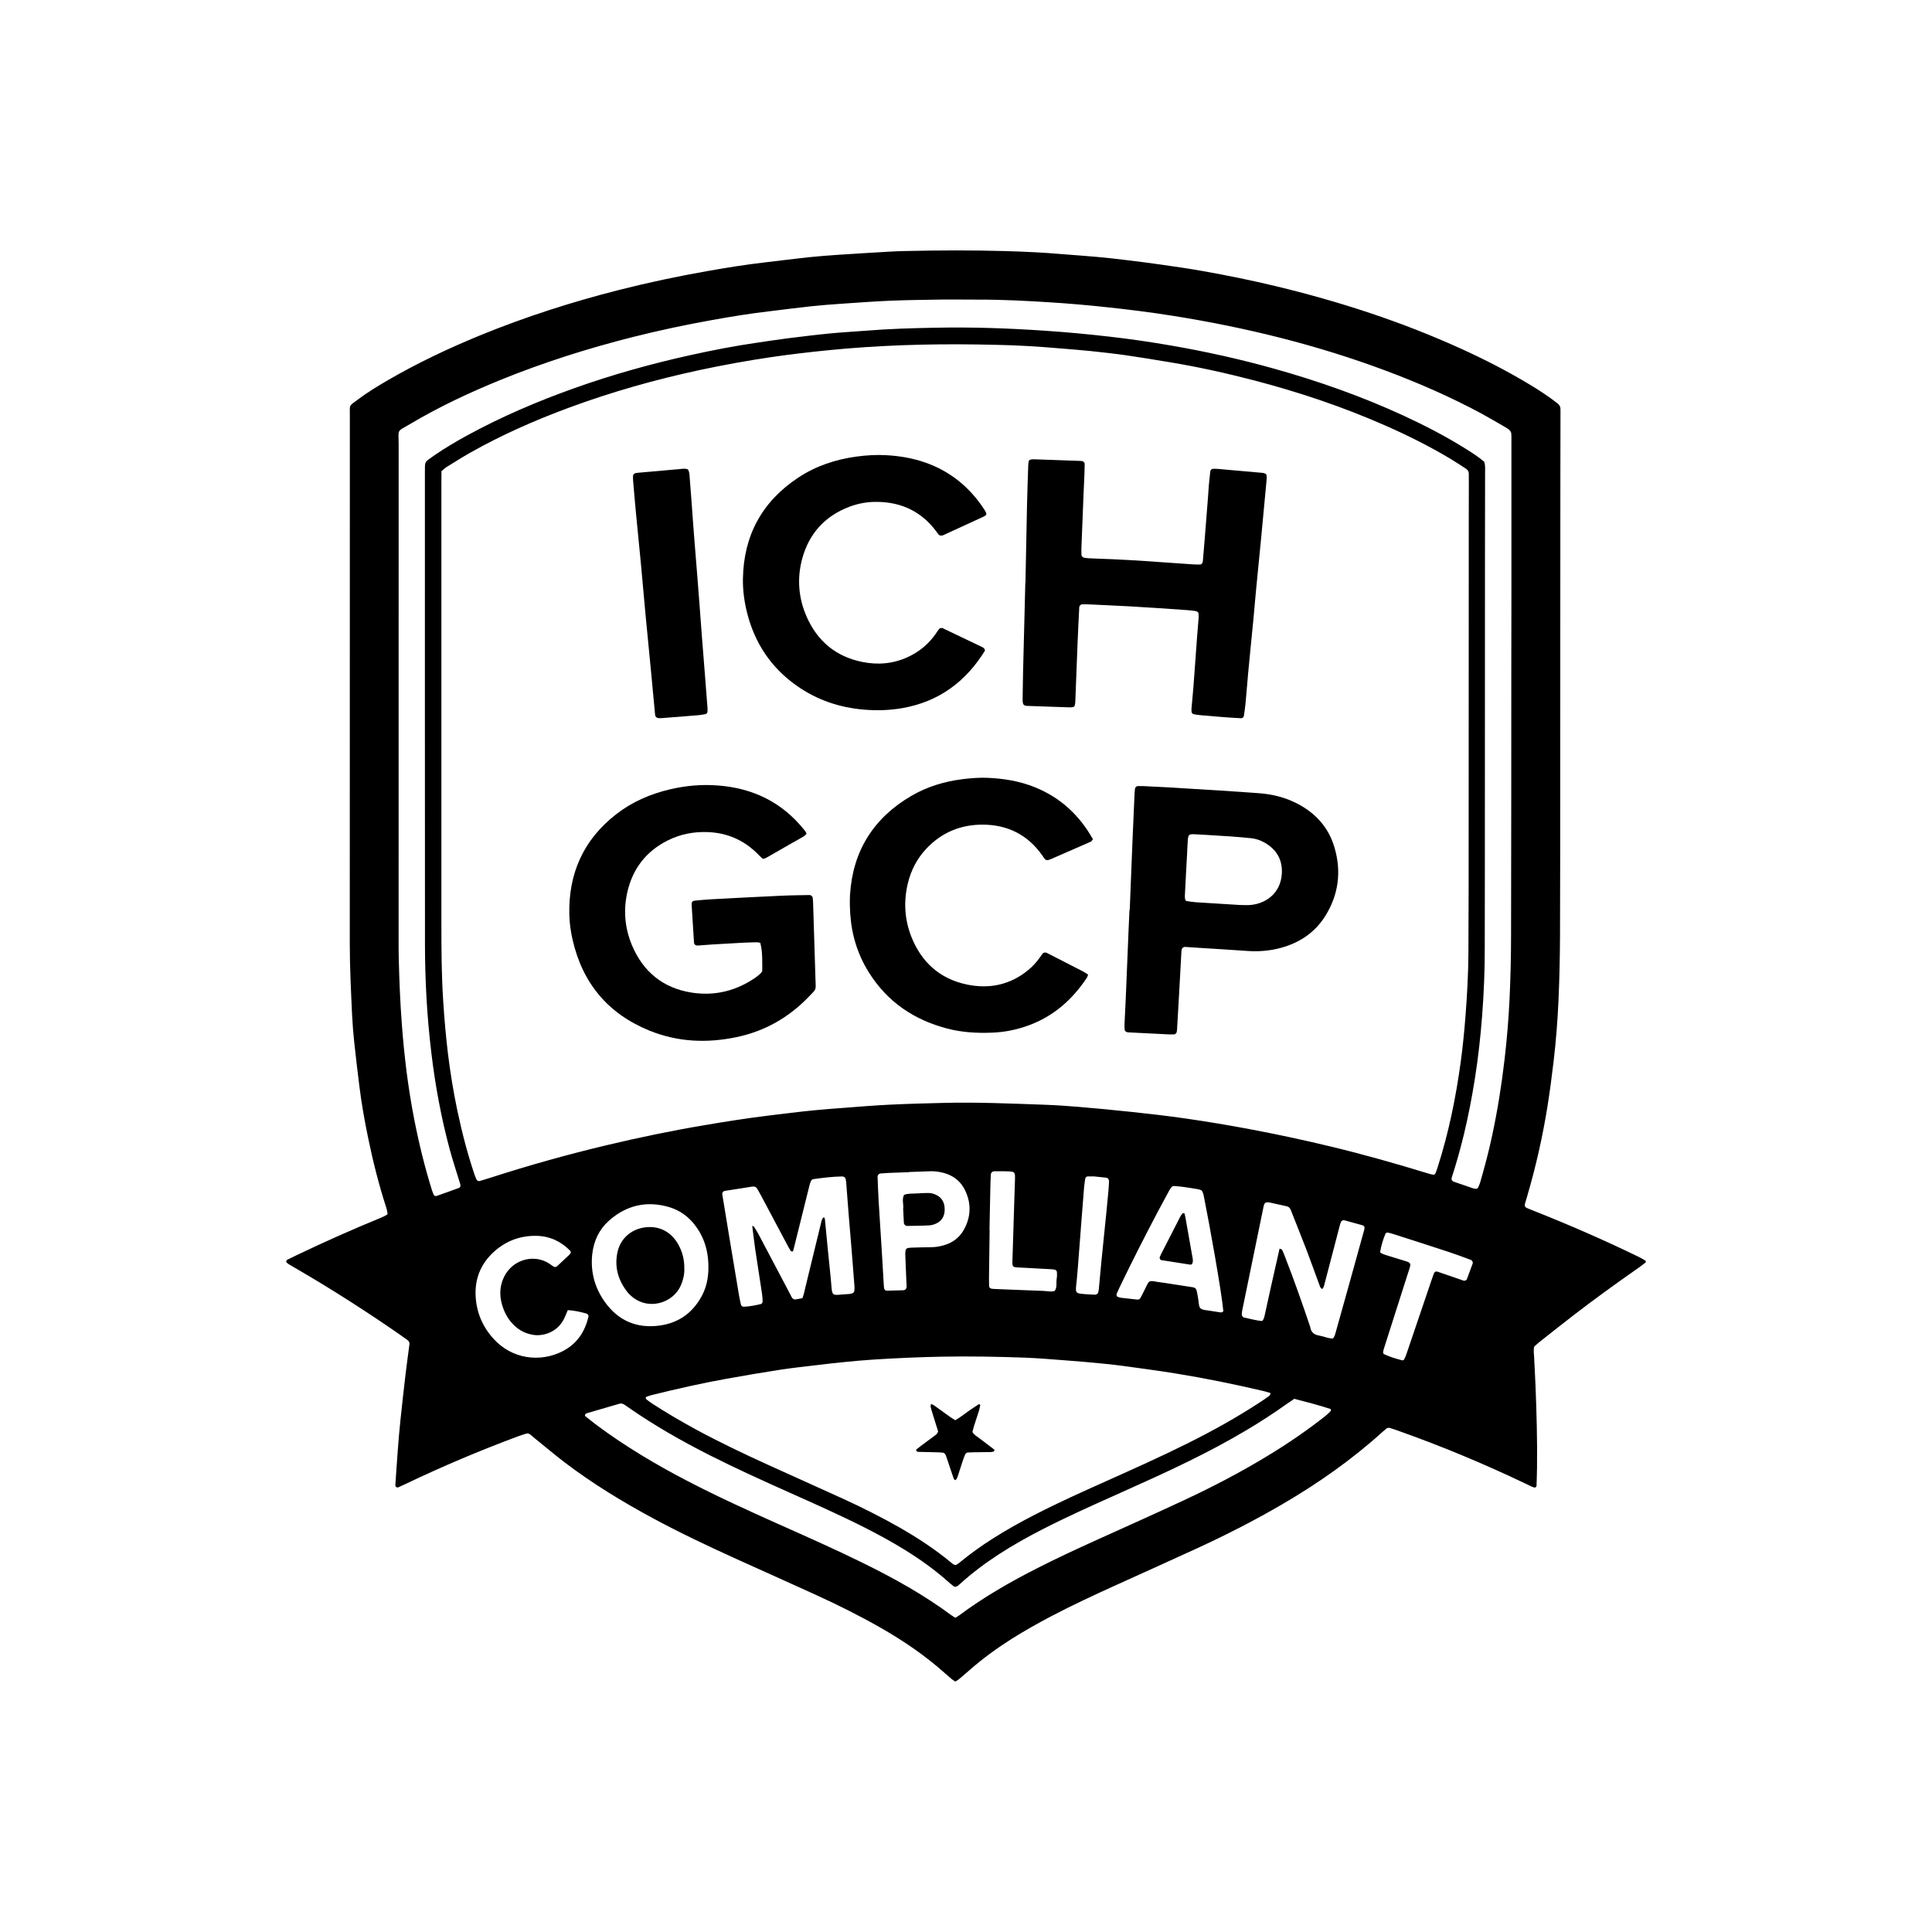
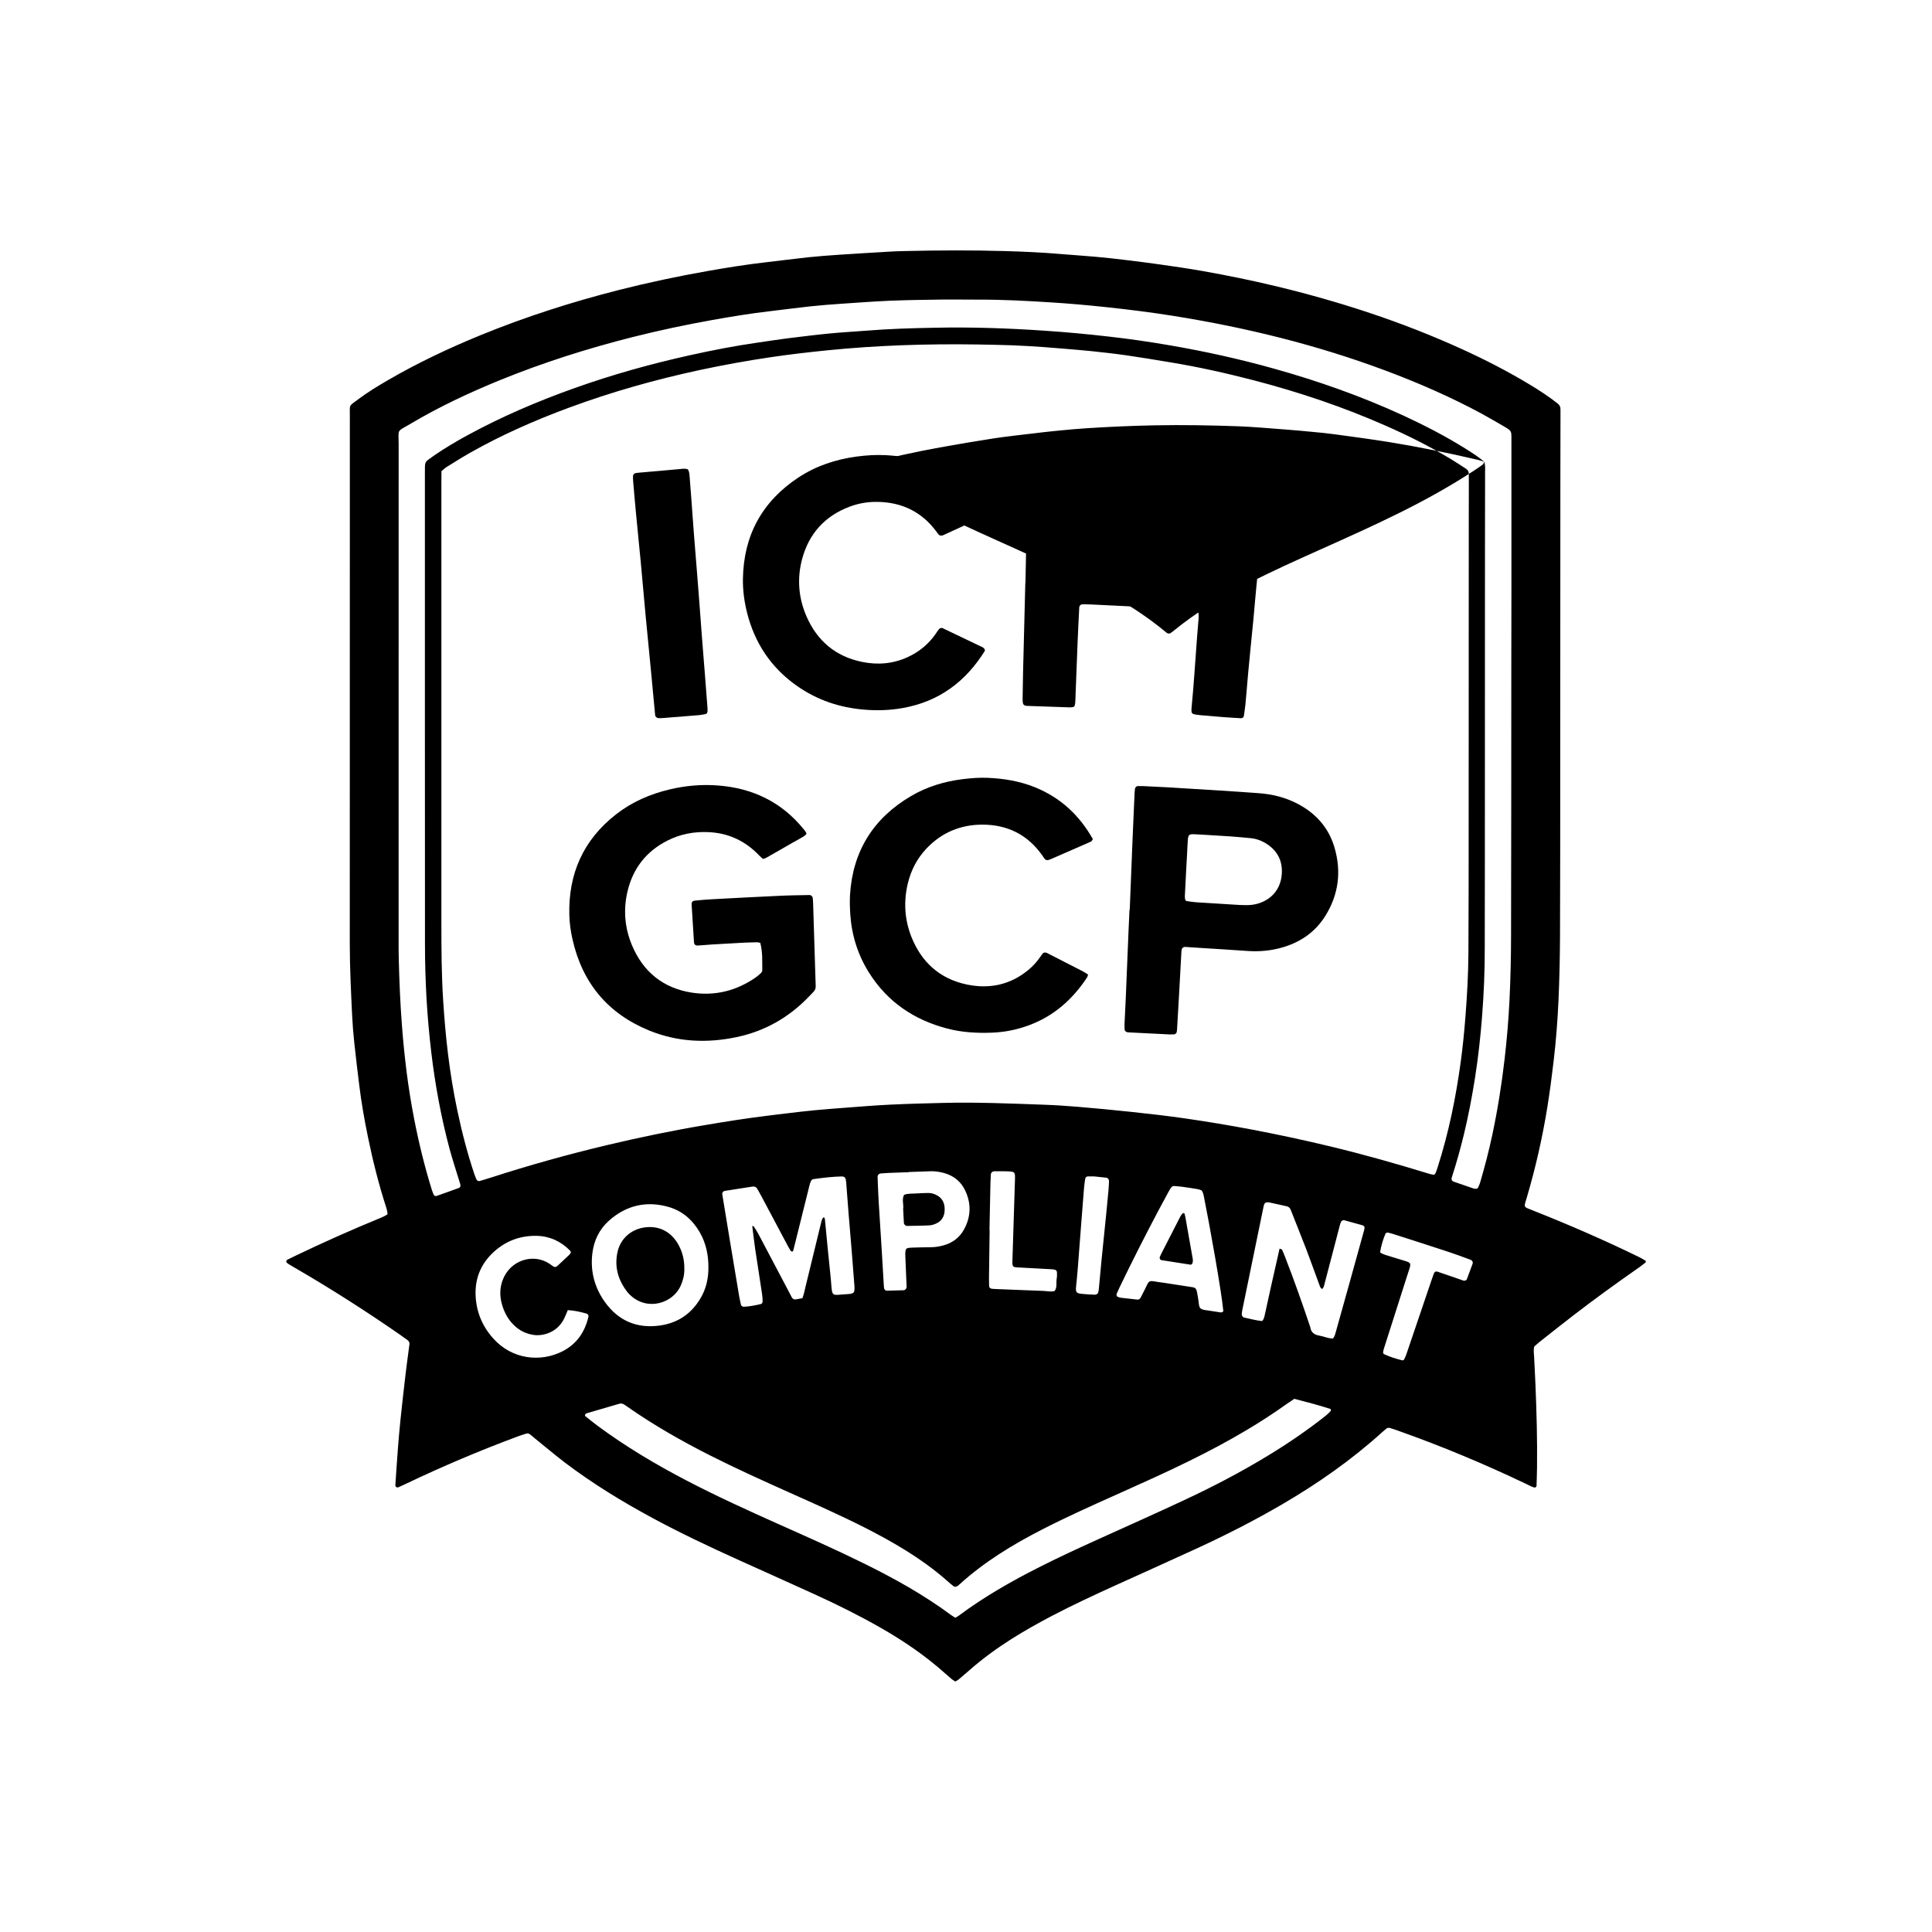
<svg xmlns="http://www.w3.org/2000/svg" id="Layer_1" viewBox="0 0 1080 1080">
  <defs>
    <style>.cls-1{stroke-width:0px;}</style>
  </defs>
-   <path class="cls-1" d="M857.67,752.69c-.56,2.04-.18,3.85-.1,5.66.24,5.3.56,10.58.77,15.88.63,15.34,1.05,30.7.87,46.04-.04,3.47-.18,6.95-.28,10.42-.02.44-.77.99-1.17.85-.52-.16-1.05-.3-1.55-.52-1.15-.52-2.28-1.09-3.45-1.67-23.2-11.07-46.89-20.96-71.14-29.55-1.55-.54-3.08-1.09-4.66-1.55-.71-.22-1.45-.08-2.04.4-.71.6-1.41,1.17-2.08,1.79-17.26,15.62-36.2,28.89-56.26,40.58-15.14,8.83-30.72,16.79-46.61,24.13-15.22,7.02-30.52,13.87-45.8,20.8-12.28,5.56-24.51,11.25-36.45,17.5-7.6,3.99-15.06,8.2-22.3,12.76-8.33,5.3-16.29,11.07-23.69,17.62-1.92,1.69-3.87,3.35-5.81,4.98-.56.46-1.21.77-1.89,1.19-.67-.46-1.31-.81-1.87-1.25-1.27-1.05-2.5-2.12-3.73-3.21-11.05-9.92-23.24-18.24-36.1-25.58-11.89-6.79-24.11-12.88-36.55-18.55-14.59-6.67-29.25-13.18-43.85-19.8-15.93-7.22-31.75-14.7-47.15-23.02-17.05-9.19-33.52-19.27-48.95-30.96-5.66-4.31-11.09-8.93-16.63-13.39-.99-.81-1.94-1.67-2.94-2.44-.62-.5-1.37-.62-2.06-.4-1.59.48-3.14.99-4.68,1.55-21.19,7.88-41.99,16.67-62.39,26.41-1.49.69-2.98,1.41-4.46,2.06-.67.3-1.61-.24-1.63-.89,0-.18-.04-.38-.02-.54.44-6.39.83-12.76,1.33-19.13.44-5.66.89-11.31,1.49-16.95.91-8.71,1.89-17.42,2.92-26.11.63-5.46,1.43-10.87,2.12-16.31.14-.99-.3-1.79-1.07-2.36-1.47-1.07-2.96-2.12-4.44-3.18-18.75-13-37.94-25.26-57.65-36.73-1.43-.83-2.86-1.63-4.25-2.5-.58-.38-1.43-.91-1.45-1.43-.06-1.03,1.07-1.31,1.87-1.71,1.31-.65,2.62-1.29,3.93-1.92,15.46-7.4,31.1-14.37,46.95-20.86,1.17-.48,2.3-1.05,3.41-1.67.26-.14.5-.64.46-.93-.16-1.07-.4-2.12-.73-3.17-4.17-12.86-7.46-25.98-10.18-39.21-1.98-9.64-3.71-19.35-4.9-29.15-.97-7.98-1.96-15.95-2.8-23.93-.56-5.28-.97-10.58-1.23-15.86-.6-13.14-1.27-26.27-1.27-39.47.04-98.31.02-196.63.04-294.94,0-6.65-.77-5.18,4.8-9.35,5.1-3.81,10.56-7.14,16.07-10.36,16.73-9.74,34.17-18,52.07-25.34,25.16-10.3,51-18.57,77.33-25.28,16.43-4.17,33-7.68,49.67-10.62,10.76-1.9,21.57-3.63,32.42-4.88,7.96-.91,15.91-1.96,23.87-2.82,5.81-.6,11.63-1.03,17.44-1.43,9.27-.63,18.55-1.15,27.84-1.71,2.9-.18,5.81-.28,8.73-.34,18.77-.44,37.54-.52,56.32.02,10.56.3,21.11.79,31.65,1.71,6.35.54,12.72.91,19.09,1.51,5.26.46,10.5,1.05,15.76,1.69,6.51.79,13.02,1.59,19.51,2.52,8.12,1.15,16.23,2.32,24.29,3.75,13.63,2.42,27.21,5.18,40.66,8.41,35.7,8.59,70.47,19.88,103.9,35.1,13.12,5.97,25.92,12.54,38.26,20,5.32,3.19,10.5,6.61,15.4,10.44,1.09.85,1.69,1.83,1.67,3.25-.04,2,0,4.01,0,6.01-.02,10.78-.06,21.57-.06,32.35-.02,53.74-.04,107.45-.08,161.17-.02,31.63.02,63.24-.12,94.87-.06,12.05-.32,24.09-.85,36.16-.52,11.31-1.39,22.62-2.72,33.87-.99,8.53-2.12,17.01-3.47,25.5-2.76,17.14-6.59,34.05-11.51,50.7-1.73,5.85-2.14,5.1,3.53,7.34,19.98,7.92,39.71,16.49,59.06,25.92,1.29.61,2.54,1.37,3.77,2.12.16.12.22.81.08.93-1.27,1.03-2.56,2.02-3.89,2.96-12.42,8.67-24.69,17.54-36.69,26.79-6.21,4.78-12.34,9.66-18.51,14.53-1.13.89-2.18,1.89-3.16,2.72M420.41,685.34c.32.08.83.04.97.26.91,1.37,1.79,2.76,2.56,4.19,5.48,10.32,10.91,20.64,16.35,30.98.77,1.45,1.51,2.92,2.28,4.37.46.87,1.21,1.39,2.2,1.25,1.25-.18,2.48-.48,3.79-.71.83-2.14,1.23-4.27,1.73-6.39,2.98-12.22,5.95-24.45,8.93-36.67.1-.36.24-.69.36-1.05.2-.6.93-1.29,1.09-1.03.16.28.4.58.44.85.54,5.64,1.05,11.27,1.63,16.91.54,5.62,1.19,11.23,1.71,16.87.93,10.64-.18,8.69,9.78,8.22.56-.02,1.09-.12,1.63-.24.34-.08.69-.2.99-.42.28-.18.62-.48.65-.77.14-.89.24-1.81.16-2.7-.5-6.73-1.01-13.45-1.57-20.18-.54-6.75-1.15-13.47-1.69-20.2-.48-5.99-.91-12.01-1.39-18.02-.04-.54-.16-1.09-.24-1.63-.16-.91-.97-1.59-1.92-1.59-5.48.06-10.89.77-16.29,1.51-.46.06-.97.56-1.19.99-.4.81-.67,1.69-.89,2.58-2.56,10.24-5.1,20.52-7.66,30.8-.48,1.92-.97,3.89-1.47,5.81-.04.12-.26.28-.38.28-.34-.06-.81-.1-.95-.32-.67-1.07-1.29-2.2-1.89-3.31-4.88-9.17-9.76-18.36-14.64-27.54-.69-1.29-1.45-2.54-2.12-3.81-.62-1.11-1.57-1.51-2.74-1.33-5.22.79-10.42,1.63-15.64,2.44-.64.1-1.33,1.01-1.27,1.57.04.38.1.71.16,1.09,1.39,8.47,2.76,16.93,4.17,25.38,1.69,10.26,3.41,20.52,5.14,30.78.28,1.61.65,3.21,1.01,4.8.16.69.87,1.15,1.65,1.11,3.29-.16,6.51-.77,9.7-1.57.34-.08.75-.85.75-1.31,0-1.45-.1-2.92-.32-4.35-1.25-8.29-2.58-16.59-3.81-24.88-.63-4.35-1.11-8.69-1.67-13.02l-.1.02ZM246.78,263.43c-.02,2.44-.04,4.8-.04,7.16v245.63c0,14.45.06,28.87,1.01,43.3.63,9.86,1.47,19.68,2.66,29.47,1.31,10.7,3.04,21.33,5.26,31.87,2.58,12.18,5.68,24.19,9.66,35.96.32.87.67,1.71,1.03,2.54.28.63,1.09,1.03,1.83.83,1.92-.56,3.85-1.13,5.73-1.75,21.51-6.95,43.26-13.06,65.25-18.28,18.08-4.31,36.25-8.08,54.59-11.17,11.67-1.98,23.36-3.85,35.12-5.28,3.79-.46,7.58-.97,11.39-1.39,5.06-.62,10.12-1.21,15.2-1.69,5.99-.58,11.99-1.03,17.98-1.47,8-.62,15.99-1.27,24.01-1.65,9.82-.48,19.67-.73,29.51-.97,18.97-.5,37.9.34,56.85,1.01,6.19.22,12.38.63,18.55,1.15,9.98.85,19.96,1.75,29.92,2.84,10.14,1.07,20.28,2.24,30.38,3.69,12.26,1.77,24.47,3.81,36.65,6.11,15.02,2.84,29.98,6.05,44.87,9.64,18.24,4.41,36.29,9.51,54.23,15.02.85.26,1.75.48,2.62.65.6.12,1.15-.22,1.35-.69.52-1.17.93-2.38,1.31-3.61,6.13-19.17,10.14-38.85,12.86-58.78,1.15-8.49,2-17.05,2.66-25.62.91-11.65,1.55-23.34,1.63-35.02.16-23.75.12-47.53.14-71.28.02-56.83.04-113.68.06-170.52,0-7.3.02-14.62.04-21.93,0-1.45-.06-2.94-.02-4.39.02-1.21-.58-2.1-1.51-2.74-2.9-1.89-5.79-3.81-8.77-5.6-11.75-7.04-23.97-13.14-36.49-18.63-23.73-10.46-48.24-18.67-73.32-25.22-15.52-4.03-31.15-7.52-46.99-10.12-8.08-1.33-16.17-2.7-24.29-3.87-6.67-.95-13.37-1.69-20.08-2.4-5.79-.6-11.61-1.01-17.4-1.51-11.83-1.01-23.63-1.75-35.5-1.96-3.45-.06-6.93-.14-10.38-.2-28.08-.42-56.12.46-84.08,3.29-10.54,1.07-21.01,2.28-31.47,3.83-13.33,1.96-26.61,4.39-39.79,7.2-24.78,5.34-49.13,12.2-72.93,21.01-18.99,7.02-37.5,15.16-55.17,25.14-4.43,2.52-8.75,5.24-13.1,7.94-1.05.65-1.96,1.57-3.04,2.42M829.73,258.19c.65,2.22.44,4.07.44,5.89,0,14.98-.04,29.96-.06,44.97-.02,57.92-.04,115.85-.06,173.77-.02,15.56-.08,31.08-.06,46.61.04,12.98-.5,25.96-1.51,38.89-.89,11.47-2.16,22.9-3.95,34.29-1.69,10.66-3.69,21.21-6.23,31.69-1.94,8-4.15,15.89-6.69,23.73-.44,1.31-.08,2.16,1.17,2.58,3.59,1.27,7.22,2.5,10.85,3.73.5.16,1.07.22,1.61.2.3-.02.77-.2.89-.46.5-.97.95-1.94,1.27-3,2.56-8.77,4.88-17.6,6.77-26.51,3.02-14.13,5.28-28.38,6.93-42.7,1.27-10.91,2.18-21.83,2.72-32.78.58-12.05.85-24.11.87-36.18.14-50.24.1-100.51.14-150.77,0-13.34.06-26.67.06-40.01.02-28.71,0-57.39,0-86.08,0-1.29.06-2.58-.1-3.83-.1-.65-.52-1.41-1.01-1.85-.81-.71-1.79-1.27-2.72-1.81-4.27-2.46-8.51-4.98-12.82-7.32-17.36-9.37-35.4-17.22-53.86-24.13-38.36-14.33-77.95-24.05-118.33-30.5-12.4-1.98-24.88-3.55-37.39-4.88-10.52-1.13-21.03-2.06-31.59-2.72-13.28-.83-26.57-1.55-39.89-1.51-6.93.02-13.85-.12-20.76-.04-9.49.14-18.97.26-28.44.63-9.09.4-18.2,1.05-27.29,1.69-5.81.4-11.63.83-17.42,1.45-7.8.83-15.56,1.89-23.34,2.8-10.68,1.25-21.29,2.98-31.87,4.88-14.88,2.66-29.67,5.81-44.33,9.5-25.3,6.39-50.11,14.27-74.28,24.11-17.22,7.04-34.05,14.92-50.07,24.45-7.9,4.68-6.53,2.5-6.53,11.41-.04,92.11-.02,184.21-.02,276.32,0,4.03-.02,8.04.1,12.05.3,11.89.79,23.73,1.69,35.6.65,8.93,1.55,17.84,2.66,26.73,1.13,8.87,2.54,17.7,4.25,26.49,2.62,13.45,5.87,26.73,9.96,39.85.28.85.65,1.69.99,2.52.16.4.99.81,1.39.67,4.29-1.51,8.57-3.02,12.84-4.6.38-.14.77-.91.71-1.33-.16-1.07-.58-2.1-.89-3.16-1.75-5.75-3.65-11.47-5.22-17.28-4.72-17.68-8.04-35.62-10.2-53.78-1.21-10.18-2.12-20.38-2.7-30.56-.56-10.04-.85-20.1-.85-30.16-.06-87.71-.04-175.44-.04-263.17,0-1.27.02-2.56.02-3.83,0-1.55.46-2.84,1.83-3.73,1.23-.81,2.36-1.73,3.57-2.56,5.87-4.01,11.99-7.64,18.24-11.05,19.25-10.5,39.33-19.09,59.97-26.43,21.13-7.54,42.7-13.55,64.59-18.4,12.46-2.76,24.98-5.2,37.6-7.01,5.6-.81,11.15-1.69,16.77-2.4,7.94-.99,15.91-1.98,23.89-2.76,6.69-.65,13.43-.99,20.16-1.53,12.72-1.05,25.48-1.41,38.22-1.65,20.62-.44,41.2.26,61.75,1.67,12.01.79,23.97,1.92,35.92,3.29,11.41,1.29,22.76,2.94,34.07,4.9,19.59,3.37,38.97,7.66,58.1,13.02,24.77,6.93,48.97,15.46,72.37,26.25,11.91,5.52,23.57,11.53,34.71,18.51,3.57,2.22,7.08,4.48,10.4,7.28M710.31,778.77c-1.33-.4-2.52-.85-3.75-1.11-16.51-3.87-33.1-7.26-49.83-9.96-9.9-1.59-19.82-2.9-29.75-4.25-4.15-.58-8.33-.99-12.5-1.37-5.64-.56-11.25-1.05-16.89-1.47-8.18-.61-16.35-1.35-24.55-1.67-15.66-.56-31.33-.85-47.01-.54-12.58.24-25.14.81-37.7,1.61-5.26.34-10.54.81-15.8,1.33-5.08.5-10.14,1.05-15.2,1.69-7.06.83-14.13,1.59-21.15,2.66-10.08,1.55-20.14,3.27-30.18,5.08-13.99,2.5-27.84,5.68-41.63,9.07-1.05.26-2.06.65-3.12,1.03-.12.04-.3.26-.28.36.06.34.08.81.3.97,1.13.89,2.32,1.77,3.53,2.56,7.96,5.14,16.15,9.94,24.49,14.47,13.16,7.1,26.65,13.53,40.26,19.72,13.77,6.25,27.58,12.42,41.33,18.69,10.95,5,21.71,10.4,32.17,16.35,9.98,5.73,19.59,12.03,28.48,19.37.56.48,1.11.99,1.75,1.29.44.2,1.13.22,1.51,0,.93-.56,1.77-1.29,2.62-1.98,5.54-4.5,11.33-8.61,17.32-12.44,7.7-4.9,15.66-9.35,23.77-13.51,13.14-6.77,26.59-12.8,40.06-18.83,14.98-6.73,29.94-13.39,44.65-20.72,14.21-7.06,28.08-14.72,41.37-23.46,1.67-1.07,3.33-2.22,4.94-3.41.38-.28.48-.89.77-1.53M723.53,781.94c-1.51,1.01-2.88,1.92-4.21,2.86-7.28,5.2-14.78,10.06-22.46,14.62-10.5,6.27-21.29,11.97-32.25,17.36-13.41,6.61-27.05,12.68-40.7,18.81-13.95,6.23-27.94,12.52-41.55,19.51-16.43,8.45-32.13,18-45.88,30.48-.54.52-1.11,1.01-1.77,1.29-.42.2-1.15.18-1.51-.08-1.19-.85-2.3-1.81-3.37-2.78-7.54-6.67-15.7-12.5-24.25-17.76-7.14-4.41-14.51-8.41-21.99-12.22-13.81-7-27.98-13.28-42.13-19.61-14.96-6.71-29.9-13.43-44.55-20.84-15.95-8.08-31.47-16.91-46.14-27.17-.62-.42-1.19-.87-1.81-1.23-.79-.52-1.67-.77-2.6-.52-6.13,1.79-12.24,3.57-18.36,5.36-.18.04-.32.2-.48.28-.48.2-.69,1.03-.3,1.35,2.26,1.81,4.52,3.67,6.87,5.4,15.72,11.63,32.46,21.59,49.79,30.62,16.83,8.77,34.07,16.61,51.38,24.35,15.8,7.06,31.65,14.05,47.17,21.71,17.2,8.45,33.93,17.74,49.37,29.19.71.54,1.51.93,2.26,1.41.77-.48,1.43-.79,2-1.23,13.79-10.28,28.65-18.79,43.95-26.57,11.03-5.62,22.28-10.81,33.58-15.93,16.11-7.28,32.25-14.49,48.26-21.97,16.19-7.54,32.03-15.82,47.31-25.14,11.05-6.73,21.75-14.03,31.91-22.09.97-.79,1.91-1.69,2.78-2.6.18-.16.04-.65.04-1.13-6.53-2.14-13.22-3.87-20.38-5.73M745.12,748.23c.83-.89,1.17-2.1,1.51-3.33,2.54-9.13,5.1-18.26,7.66-27.4,2.78-10.02,5.56-20.04,8.33-30.06.4-1.45.1-2.18-1.17-2.56-3.33-.95-6.67-1.87-10-2.76-.69-.18-1.55.28-1.79.89-.2.52-.44,1.01-.58,1.53-.79,3-1.57,5.99-2.34,9.01-2.22,8.45-4.43,16.95-6.65,25.42-.14.5-.46.95-.73,1.39-.06.12-.44.18-.52.1-.34-.38-.75-.75-.93-1.21-2.54-6.83-4.96-13.71-7.56-20.54-2.88-7.5-5.89-14.94-8.83-22.4-.44-1.09-1.17-1.77-2.34-2.02-3.21-.69-6.41-1.41-9.6-2.12-.36-.06-.73-.06-1.09-.08-.89-.08-1.71.56-1.94,1.55-.04.16-.1.34-.14.52-4.01,19.49-8,38.97-12.01,58.44-.14.71-.18,1.47-.24,2.18-.06.56.62,1.57,1.15,1.69,3.37.69,6.69,1.69,10.22,2,1.11-1.09,1.29-2.58,1.61-3.97,1.21-5.34,2.34-10.7,3.53-16.05,1.51-6.75,3.06-13.49,4.62-20.46.6.26,1.25.34,1.41.65.65,1.31,1.17,2.68,1.69,4.05,5.04,12.92,9.64,25.98,14.05,39.13.4,3,2.3,4.35,5.1,4.8,2.5.42,4.82,1.59,7.58,1.63M396.01,708.38c.02-6.89-1.37-13.41-4.8-19.45-3.99-6.93-9.68-11.97-17.36-14.21-12.5-3.61-23.83-.95-33.54,7.74-5.36,4.8-8.31,11.07-9.19,18.2-1.09,9.03.81,17.5,5.66,25.16,6.95,10.91,16.85,16.51,29.9,15.4,11.55-.97,20.26-6.61,25.74-16.99,2.62-4.96,3.61-10.3,3.59-15.86M671.75,665.46c-.6-.2-1.43-.6-2.3-.73-2.7-.46-5.38-.87-8.1-1.25-1.61-.22-3.25-.34-4.88-.48-.77-.06-1.41.28-1.85.91-.52.75-.99,1.55-1.41,2.34-1.92,3.51-3.83,7.04-5.72,10.6-7.5,14.17-14.74,28.48-21.71,42.94-.54,1.13-1.05,2.3-1.57,3.49-.28.63.14,1.57.75,1.73.52.16,1.05.36,1.59.44,3.06.36,6.13.69,9.21,1.03.81.08,1.45-.36,1.81-1.01.95-1.75,1.83-3.55,2.72-5.36,2.04-4.17,1.73-4.44,6.51-3.55,1.25.22,2.52.32,3.77.52,5.4.83,10.79,1.65,16.19,2.5,1.45.24,2.04.93,2.34,2.58.3,1.61.63,3.21.83,4.84.52,4.5.42,5,5.58,5.6,2.34.3,4.66.77,7,1.07.44.06.93-.4,1.35-.61-.97-11.03-7.78-48.74-10.79-63.72-.24-1.23-.4-2.52-1.33-3.87M508.02,655.14v.12c-3.83.14-7.64.28-11.47.42-1.45.06-2.9.18-4.35.3-.87.08-1.65.93-1.63,1.89.18,4.54.34,9.11.6,13.65.54,8.93,1.13,17.86,1.69,26.79.42,6.91.81,13.85,1.23,20.78.02.36.08.71.14,1.07.08.69.77,1.37,1.49,1.35,3.1-.06,6.17-.14,9.27-.26,1.15-.06,1.85-.95,1.81-2.26-.04-1.29-.14-2.56-.18-3.85-.2-4.54-.4-9.11-.56-13.65-.04-.91,0-1.85.22-2.72.1-.42.62-.95,1.05-1.05.85-.24,1.79-.26,2.7-.3,3.45-.1,6.91-.2,10.36-.22,2.4-.02,4.74-.38,7.02-1.03,4.94-1.35,8.89-4.23,11.39-8.73,3.99-7.18,4.25-14.64.69-22.05-2.4-5.06-6.53-8.24-11.91-9.72-2.46-.65-4.98-1.03-7.56-.93-4.01.16-8,.28-12.01.42M317.4,732.37c-.79,1.83-1.35,3.37-2.08,4.82-3.83,7.68-11.63,9.7-16.67,9.09-4.48-.58-8.35-2.48-11.55-5.69-3.59-3.59-5.72-7.96-6.85-12.86-.93-4.03-.75-8,.63-11.85,4.19-11.69,17.42-15.42,26.33-9.41.6.4,1.17.87,1.79,1.27,1.13.77,1.71.73,2.88-.34,2.14-1.98,4.27-3.95,6.37-5.97.38-.38.62-.89.89-1.31-.16-.4-.22-.79-.48-1.03-5.08-5.14-11.27-8.04-18.47-8.24-9.74-.26-18.24,3.12-25.2,9.96-6.45,6.35-9.49,14.27-9.13,23.26.36,9.23,3.77,17.42,10,24.29,10.44,11.53,26.13,13.28,38.46,7.08,8.02-4.05,12.62-10.76,14.62-19.41.16-.69-.3-1.51-.99-1.71-3.33-.93-6.67-1.73-10.56-1.96M771.47,700.07c.99.73,1.98,1.13,3.02,1.45,3.83,1.17,7.68,2.32,11.49,3.53,2.52.79,2.78,1.35,1.94,4.05-.44,1.39-.91,2.76-1.35,4.17-4.35,13.55-8.67,27.11-12.98,40.68-.22.67-.36,1.39-.42,2.1-.02.32.22.79.48.91,3.29,1.55,6.77,2.62,10.3,3.49.26.06.79-.18.91-.42.5-.95.95-1.96,1.31-2.98,4.7-13.83,9.39-27.64,14.07-41.47.42-1.21.83-2.4,1.27-3.61.38-1.01,1.17-1.41,2.14-1.07,2.94.97,5.85,1.98,8.79,3,1.89.65,3.77,1.33,5.66,1.98.65.22,1.65-.16,1.87-.75,1.09-2.9,2.18-5.81,3.23-8.71.32-.85-.22-1.87-1.11-2.18-4.11-1.51-8.22-3.08-12.36-4.43-9.84-3.25-19.72-6.41-29.61-9.58-1.21-.4-2.44-.75-3.67-1.07-.34-.1-.71-.18-1.05-.12-.34.06-.77.26-.87.5-1.41,3.35-2.46,6.81-3.06,10.54M553.13,687.59h.08c-.12,8.95-.24,17.88-.36,26.83-.02,1.47.02,2.92.06,4.37.02.99.69,1.59,1.77,1.67.73.06,1.47.1,2.18.12,8.73.34,17.46.73,26.19,1.03,2.16.08,4.33.67,6.49.06,1.55-2.08.77-4.56,1.15-6.85.22-1.25.22-2.52.14-3.79-.04-.44-.54-1.07-.95-1.19-.85-.28-1.79-.32-2.7-.36-5.08-.28-10.18-.58-15.26-.83-6.67-.34-6.09.38-5.89-6.49.42-13.49.89-26.99,1.27-40.48.2-7.3.85-6.75-6.63-6.95-1.63-.02-3.27,0-4.9.02-.97.02-1.81.77-1.87,1.65-.1,1.65-.2,3.29-.24,4.94-.2,8.75-.36,17.48-.54,26.25M611.69,657.62c-.71,0-2.16-.02-3.63,0-.65,0-1.33.62-1.43,1.35-.24,1.63-.5,3.25-.63,4.88-.5,6.01-.95,12.03-1.43,18.04-.5,6.37-.95,12.74-1.47,19.13-.38,4.9-.71,9.82-1.21,14.72-.81,7.82-1.37,7.22,6.69,7.84,1.09.08,2.18.12,3.27.16.36,0,.73-.06,1.07-.2.3-.14.67-.36.79-.63.26-.65.46-1.37.52-2.08.52-5.28.95-10.56,1.47-15.82.91-9.27,1.89-18.53,2.82-27.8.38-3.81.75-7.62,1.09-11.45.18-1.83.26-3.63.34-5.46.02-.99-.62-1.85-1.55-1.96-1.98-.24-3.97-.42-6.71-.71" />
+   <path class="cls-1" d="M857.67,752.69c-.56,2.04-.18,3.85-.1,5.66.24,5.3.56,10.58.77,15.88.63,15.34,1.05,30.7.87,46.04-.04,3.47-.18,6.95-.28,10.42-.02.44-.77.99-1.17.85-.52-.16-1.05-.3-1.55-.52-1.15-.52-2.28-1.09-3.45-1.67-23.2-11.07-46.89-20.96-71.14-29.55-1.55-.54-3.08-1.09-4.66-1.55-.71-.22-1.45-.08-2.04.4-.71.6-1.41,1.17-2.08,1.79-17.26,15.62-36.2,28.89-56.26,40.58-15.14,8.83-30.72,16.79-46.61,24.13-15.22,7.02-30.52,13.87-45.8,20.8-12.28,5.56-24.51,11.25-36.45,17.5-7.6,3.99-15.06,8.2-22.3,12.76-8.33,5.3-16.29,11.07-23.69,17.62-1.92,1.69-3.87,3.35-5.81,4.98-.56.46-1.21.77-1.89,1.19-.67-.46-1.31-.81-1.87-1.25-1.27-1.05-2.5-2.12-3.73-3.21-11.05-9.92-23.24-18.24-36.1-25.58-11.89-6.79-24.11-12.88-36.55-18.55-14.59-6.67-29.25-13.18-43.85-19.8-15.93-7.22-31.75-14.7-47.15-23.02-17.05-9.19-33.52-19.27-48.95-30.96-5.66-4.31-11.09-8.93-16.63-13.39-.99-.81-1.94-1.67-2.94-2.44-.62-.5-1.37-.62-2.06-.4-1.59.48-3.14.99-4.68,1.55-21.19,7.88-41.99,16.67-62.39,26.41-1.49.69-2.98,1.41-4.46,2.06-.67.3-1.61-.24-1.63-.89,0-.18-.04-.38-.02-.54.44-6.39.83-12.76,1.33-19.13.44-5.66.89-11.31,1.49-16.95.91-8.71,1.89-17.42,2.92-26.11.63-5.46,1.43-10.87,2.12-16.31.14-.99-.3-1.79-1.07-2.36-1.47-1.07-2.96-2.12-4.44-3.18-18.75-13-37.94-25.26-57.65-36.73-1.43-.83-2.86-1.63-4.25-2.5-.58-.38-1.43-.91-1.45-1.43-.06-1.03,1.07-1.31,1.87-1.71,1.31-.65,2.62-1.29,3.93-1.92,15.46-7.4,31.1-14.37,46.95-20.86,1.17-.48,2.3-1.05,3.41-1.67.26-.14.5-.64.46-.93-.16-1.07-.4-2.12-.73-3.17-4.17-12.86-7.46-25.98-10.18-39.21-1.98-9.64-3.71-19.35-4.9-29.15-.97-7.98-1.96-15.95-2.8-23.93-.56-5.28-.97-10.58-1.23-15.86-.6-13.14-1.27-26.27-1.27-39.47.04-98.31.02-196.63.04-294.94,0-6.65-.77-5.18,4.8-9.35,5.1-3.81,10.56-7.14,16.07-10.36,16.73-9.74,34.17-18,52.07-25.34,25.16-10.3,51-18.57,77.33-25.28,16.43-4.17,33-7.68,49.67-10.62,10.76-1.9,21.57-3.63,32.42-4.88,7.96-.91,15.91-1.96,23.87-2.82,5.81-.6,11.63-1.03,17.44-1.43,9.27-.63,18.55-1.15,27.84-1.71,2.9-.18,5.81-.28,8.73-.34,18.77-.44,37.54-.52,56.32.02,10.56.3,21.11.79,31.65,1.71,6.35.54,12.72.91,19.09,1.51,5.26.46,10.5,1.05,15.76,1.69,6.51.79,13.02,1.59,19.51,2.52,8.12,1.15,16.23,2.32,24.29,3.75,13.63,2.42,27.21,5.18,40.66,8.41,35.7,8.59,70.47,19.88,103.9,35.1,13.12,5.97,25.92,12.54,38.26,20,5.32,3.19,10.5,6.61,15.4,10.44,1.09.85,1.69,1.83,1.67,3.25-.04,2,0,4.01,0,6.01-.02,10.78-.06,21.57-.06,32.35-.02,53.74-.04,107.45-.08,161.17-.02,31.63.02,63.24-.12,94.87-.06,12.05-.32,24.09-.85,36.16-.52,11.31-1.39,22.62-2.72,33.87-.99,8.53-2.12,17.01-3.47,25.5-2.76,17.14-6.59,34.05-11.51,50.7-1.73,5.85-2.14,5.1,3.53,7.34,19.98,7.92,39.71,16.49,59.06,25.92,1.29.61,2.54,1.37,3.77,2.12.16.12.22.81.08.93-1.27,1.03-2.56,2.02-3.89,2.96-12.42,8.67-24.69,17.54-36.69,26.79-6.21,4.78-12.34,9.66-18.51,14.53-1.13.89-2.18,1.89-3.16,2.72M420.41,685.34c.32.08.83.04.97.26.91,1.37,1.79,2.76,2.56,4.19,5.48,10.32,10.91,20.64,16.35,30.98.77,1.45,1.51,2.92,2.28,4.37.46.87,1.21,1.39,2.2,1.25,1.25-.18,2.48-.48,3.79-.71.83-2.14,1.23-4.27,1.73-6.39,2.98-12.22,5.95-24.45,8.93-36.67.1-.36.24-.69.36-1.05.2-.6.93-1.29,1.09-1.03.16.28.4.58.44.85.54,5.64,1.05,11.27,1.63,16.91.54,5.62,1.19,11.23,1.71,16.87.93,10.64-.18,8.69,9.78,8.22.56-.02,1.09-.12,1.63-.24.34-.08.69-.2.99-.42.28-.18.62-.48.65-.77.14-.89.24-1.81.16-2.7-.5-6.73-1.01-13.45-1.57-20.18-.54-6.75-1.15-13.47-1.69-20.2-.48-5.99-.91-12.01-1.39-18.02-.04-.54-.16-1.09-.24-1.63-.16-.91-.97-1.59-1.92-1.59-5.48.06-10.89.77-16.29,1.51-.46.06-.97.56-1.19.99-.4.81-.67,1.69-.89,2.58-2.56,10.24-5.1,20.52-7.66,30.8-.48,1.92-.97,3.89-1.47,5.81-.04.12-.26.28-.38.28-.34-.06-.81-.1-.95-.32-.67-1.07-1.29-2.2-1.89-3.31-4.88-9.17-9.76-18.36-14.64-27.54-.69-1.29-1.45-2.54-2.12-3.81-.62-1.11-1.57-1.51-2.74-1.33-5.22.79-10.42,1.63-15.64,2.44-.64.1-1.33,1.01-1.27,1.57.04.38.1.71.16,1.09,1.39,8.47,2.76,16.93,4.17,25.38,1.69,10.26,3.41,20.52,5.14,30.78.28,1.61.65,3.21,1.01,4.8.16.69.87,1.15,1.65,1.11,3.29-.16,6.51-.77,9.7-1.57.34-.08.75-.85.75-1.31,0-1.45-.1-2.92-.32-4.35-1.25-8.29-2.58-16.59-3.81-24.88-.63-4.35-1.11-8.69-1.67-13.02l-.1.02ZM246.78,263.43c-.02,2.44-.04,4.8-.04,7.16v245.63c0,14.45.06,28.87,1.01,43.3.63,9.86,1.47,19.68,2.66,29.47,1.31,10.7,3.04,21.33,5.26,31.87,2.58,12.18,5.68,24.19,9.66,35.96.32.87.67,1.71,1.03,2.54.28.63,1.09,1.03,1.83.83,1.92-.56,3.85-1.13,5.73-1.75,21.51-6.95,43.26-13.06,65.25-18.28,18.08-4.31,36.25-8.08,54.59-11.17,11.67-1.98,23.36-3.85,35.12-5.28,3.79-.46,7.58-.97,11.39-1.39,5.06-.62,10.12-1.21,15.2-1.69,5.99-.58,11.99-1.03,17.98-1.47,8-.62,15.99-1.27,24.01-1.65,9.82-.48,19.67-.73,29.51-.97,18.97-.5,37.9.34,56.85,1.01,6.19.22,12.38.63,18.55,1.15,9.98.85,19.96,1.75,29.92,2.84,10.14,1.07,20.28,2.24,30.38,3.69,12.26,1.77,24.47,3.81,36.65,6.11,15.02,2.84,29.98,6.05,44.87,9.64,18.24,4.41,36.29,9.51,54.23,15.02.85.26,1.75.48,2.62.65.6.12,1.15-.22,1.35-.69.52-1.17.93-2.38,1.31-3.61,6.13-19.17,10.14-38.85,12.86-58.78,1.15-8.49,2-17.05,2.66-25.62.91-11.65,1.55-23.34,1.63-35.02.16-23.75.12-47.53.14-71.28.02-56.83.04-113.68.06-170.52,0-7.3.02-14.62.04-21.93,0-1.45-.06-2.94-.02-4.39.02-1.21-.58-2.1-1.51-2.74-2.9-1.89-5.79-3.81-8.77-5.6-11.75-7.04-23.97-13.14-36.49-18.63-23.73-10.46-48.24-18.67-73.32-25.22-15.52-4.03-31.15-7.52-46.99-10.12-8.08-1.33-16.17-2.7-24.29-3.87-6.67-.95-13.37-1.69-20.08-2.4-5.79-.6-11.61-1.01-17.4-1.51-11.83-1.01-23.63-1.75-35.5-1.96-3.45-.06-6.93-.14-10.38-.2-28.08-.42-56.12.46-84.08,3.29-10.54,1.07-21.01,2.28-31.47,3.83-13.33,1.96-26.61,4.39-39.79,7.2-24.78,5.34-49.13,12.2-72.93,21.01-18.99,7.02-37.5,15.16-55.17,25.14-4.43,2.52-8.75,5.24-13.1,7.94-1.05.65-1.96,1.57-3.04,2.42M829.73,258.19c.65,2.22.44,4.07.44,5.89,0,14.98-.04,29.96-.06,44.97-.02,57.92-.04,115.85-.06,173.77-.02,15.56-.08,31.08-.06,46.61.04,12.98-.5,25.96-1.51,38.89-.89,11.47-2.16,22.9-3.95,34.29-1.69,10.66-3.69,21.21-6.23,31.69-1.94,8-4.15,15.89-6.69,23.73-.44,1.31-.08,2.16,1.17,2.58,3.59,1.27,7.22,2.5,10.85,3.73.5.16,1.07.22,1.61.2.3-.02.77-.2.89-.46.5-.97.95-1.94,1.27-3,2.56-8.77,4.88-17.6,6.77-26.51,3.02-14.13,5.28-28.38,6.93-42.7,1.27-10.91,2.18-21.83,2.72-32.78.58-12.05.85-24.11.87-36.18.14-50.24.1-100.51.14-150.77,0-13.34.06-26.67.06-40.01.02-28.71,0-57.39,0-86.08,0-1.29.06-2.58-.1-3.83-.1-.65-.52-1.41-1.01-1.85-.81-.71-1.79-1.27-2.72-1.81-4.27-2.46-8.51-4.98-12.82-7.32-17.36-9.37-35.4-17.22-53.86-24.13-38.36-14.33-77.95-24.05-118.33-30.5-12.4-1.98-24.88-3.55-37.39-4.88-10.52-1.13-21.03-2.06-31.59-2.72-13.28-.83-26.57-1.55-39.89-1.51-6.93.02-13.85-.12-20.76-.04-9.49.14-18.97.26-28.44.63-9.09.4-18.2,1.05-27.29,1.69-5.81.4-11.63.83-17.42,1.45-7.8.83-15.56,1.89-23.34,2.8-10.68,1.25-21.29,2.98-31.87,4.88-14.88,2.66-29.67,5.81-44.33,9.5-25.3,6.39-50.11,14.27-74.28,24.11-17.22,7.04-34.05,14.92-50.07,24.45-7.9,4.68-6.53,2.5-6.53,11.41-.04,92.11-.02,184.21-.02,276.32,0,4.03-.02,8.04.1,12.05.3,11.89.79,23.73,1.69,35.6.65,8.93,1.55,17.84,2.66,26.73,1.13,8.87,2.54,17.7,4.25,26.49,2.62,13.45,5.87,26.73,9.96,39.85.28.85.65,1.69.99,2.52.16.4.99.81,1.39.67,4.29-1.51,8.57-3.02,12.84-4.6.38-.14.77-.91.71-1.33-.16-1.07-.58-2.1-.89-3.16-1.75-5.75-3.65-11.47-5.22-17.28-4.72-17.68-8.04-35.62-10.2-53.78-1.21-10.18-2.12-20.38-2.7-30.56-.56-10.04-.85-20.1-.85-30.16-.06-87.71-.04-175.44-.04-263.17,0-1.27.02-2.56.02-3.83,0-1.55.46-2.84,1.83-3.73,1.23-.81,2.36-1.73,3.57-2.56,5.87-4.01,11.99-7.64,18.24-11.05,19.25-10.5,39.33-19.09,59.97-26.43,21.13-7.54,42.7-13.55,64.59-18.4,12.46-2.76,24.98-5.2,37.6-7.01,5.6-.81,11.15-1.69,16.77-2.4,7.94-.99,15.91-1.98,23.89-2.76,6.69-.65,13.43-.99,20.16-1.53,12.72-1.05,25.48-1.41,38.22-1.65,20.62-.44,41.2.26,61.75,1.67,12.01.79,23.97,1.92,35.92,3.29,11.41,1.29,22.76,2.94,34.07,4.9,19.59,3.37,38.97,7.66,58.1,13.02,24.77,6.93,48.97,15.46,72.37,26.25,11.91,5.52,23.57,11.53,34.71,18.51,3.57,2.22,7.08,4.48,10.4,7.28c-1.33-.4-2.52-.85-3.75-1.11-16.51-3.87-33.1-7.26-49.83-9.96-9.9-1.59-19.82-2.9-29.75-4.25-4.15-.58-8.33-.99-12.5-1.37-5.64-.56-11.25-1.05-16.89-1.47-8.18-.61-16.35-1.35-24.55-1.67-15.66-.56-31.33-.85-47.01-.54-12.58.24-25.14.81-37.7,1.61-5.26.34-10.54.81-15.8,1.33-5.08.5-10.14,1.05-15.2,1.69-7.06.83-14.13,1.59-21.15,2.66-10.08,1.55-20.14,3.27-30.18,5.08-13.99,2.5-27.84,5.68-41.63,9.07-1.05.26-2.06.65-3.12,1.03-.12.04-.3.26-.28.36.06.34.08.81.3.97,1.13.89,2.32,1.77,3.53,2.56,7.96,5.14,16.15,9.94,24.49,14.47,13.16,7.1,26.65,13.53,40.26,19.72,13.77,6.25,27.58,12.42,41.33,18.69,10.95,5,21.71,10.4,32.17,16.35,9.98,5.73,19.59,12.03,28.48,19.37.56.48,1.11.99,1.75,1.29.44.2,1.13.22,1.51,0,.93-.56,1.77-1.29,2.62-1.98,5.54-4.5,11.33-8.61,17.32-12.44,7.7-4.9,15.66-9.35,23.77-13.51,13.14-6.77,26.59-12.8,40.06-18.83,14.98-6.73,29.94-13.39,44.65-20.72,14.21-7.06,28.08-14.72,41.37-23.46,1.67-1.07,3.33-2.22,4.94-3.41.38-.28.48-.89.77-1.53M723.53,781.94c-1.51,1.01-2.88,1.92-4.21,2.86-7.28,5.2-14.78,10.06-22.46,14.62-10.5,6.27-21.29,11.97-32.25,17.36-13.41,6.61-27.05,12.68-40.7,18.81-13.95,6.23-27.94,12.52-41.55,19.51-16.43,8.45-32.13,18-45.88,30.48-.54.52-1.11,1.01-1.77,1.29-.42.2-1.15.18-1.51-.08-1.19-.85-2.3-1.81-3.37-2.78-7.54-6.67-15.7-12.5-24.25-17.76-7.14-4.41-14.51-8.41-21.99-12.22-13.81-7-27.98-13.28-42.13-19.61-14.96-6.71-29.9-13.43-44.55-20.84-15.95-8.08-31.47-16.91-46.14-27.17-.62-.42-1.19-.87-1.81-1.23-.79-.52-1.67-.77-2.6-.52-6.13,1.79-12.24,3.57-18.36,5.36-.18.04-.32.2-.48.28-.48.2-.69,1.03-.3,1.35,2.26,1.81,4.52,3.67,6.87,5.4,15.72,11.63,32.46,21.59,49.79,30.62,16.83,8.77,34.07,16.61,51.38,24.35,15.8,7.06,31.65,14.05,47.17,21.71,17.2,8.45,33.93,17.74,49.37,29.19.71.54,1.51.93,2.26,1.41.77-.48,1.43-.79,2-1.23,13.79-10.28,28.65-18.79,43.95-26.57,11.03-5.62,22.28-10.81,33.58-15.93,16.11-7.28,32.25-14.49,48.26-21.97,16.19-7.54,32.03-15.82,47.31-25.14,11.05-6.73,21.75-14.03,31.91-22.09.97-.79,1.91-1.69,2.78-2.6.18-.16.04-.65.04-1.13-6.53-2.14-13.22-3.87-20.38-5.73M745.12,748.23c.83-.89,1.17-2.1,1.51-3.33,2.54-9.13,5.1-18.26,7.66-27.4,2.78-10.02,5.56-20.04,8.33-30.06.4-1.45.1-2.18-1.17-2.56-3.33-.95-6.67-1.87-10-2.76-.69-.18-1.55.28-1.79.89-.2.52-.44,1.01-.58,1.53-.79,3-1.57,5.99-2.34,9.01-2.22,8.45-4.43,16.95-6.65,25.42-.14.5-.46.95-.73,1.39-.06.12-.44.18-.52.1-.34-.38-.75-.75-.93-1.21-2.54-6.83-4.96-13.71-7.56-20.54-2.88-7.5-5.89-14.94-8.83-22.4-.44-1.09-1.17-1.77-2.34-2.02-3.21-.69-6.41-1.41-9.6-2.12-.36-.06-.73-.06-1.09-.08-.89-.08-1.71.56-1.94,1.55-.04.16-.1.34-.14.52-4.01,19.49-8,38.97-12.01,58.44-.14.71-.18,1.47-.24,2.18-.06.56.62,1.57,1.15,1.69,3.37.69,6.69,1.69,10.22,2,1.11-1.09,1.29-2.58,1.61-3.97,1.21-5.34,2.34-10.7,3.53-16.05,1.51-6.75,3.06-13.49,4.62-20.46.6.26,1.25.34,1.41.65.65,1.31,1.17,2.68,1.69,4.05,5.04,12.92,9.64,25.98,14.05,39.13.4,3,2.3,4.35,5.1,4.8,2.5.42,4.82,1.59,7.58,1.63M396.01,708.38c.02-6.89-1.37-13.41-4.8-19.45-3.99-6.93-9.68-11.97-17.36-14.21-12.5-3.61-23.83-.95-33.54,7.74-5.36,4.8-8.31,11.07-9.19,18.2-1.09,9.03.81,17.5,5.66,25.16,6.95,10.91,16.85,16.51,29.9,15.4,11.55-.97,20.26-6.61,25.74-16.99,2.62-4.96,3.61-10.3,3.59-15.86M671.75,665.46c-.6-.2-1.43-.6-2.3-.73-2.7-.46-5.38-.87-8.1-1.25-1.61-.22-3.25-.34-4.88-.48-.77-.06-1.41.28-1.85.91-.52.75-.99,1.55-1.41,2.34-1.92,3.51-3.83,7.04-5.72,10.6-7.5,14.17-14.74,28.48-21.71,42.94-.54,1.13-1.05,2.3-1.57,3.49-.28.63.14,1.57.75,1.73.52.16,1.05.36,1.59.44,3.06.36,6.13.69,9.21,1.03.81.08,1.45-.36,1.81-1.01.95-1.75,1.83-3.55,2.72-5.36,2.04-4.17,1.73-4.44,6.51-3.55,1.25.22,2.52.32,3.77.52,5.4.83,10.79,1.65,16.19,2.5,1.45.24,2.04.93,2.34,2.58.3,1.61.63,3.21.83,4.84.52,4.5.42,5,5.58,5.6,2.34.3,4.66.77,7,1.07.44.06.93-.4,1.35-.61-.97-11.03-7.78-48.74-10.79-63.72-.24-1.23-.4-2.52-1.33-3.87M508.02,655.14v.12c-3.83.14-7.64.28-11.47.42-1.45.06-2.9.18-4.35.3-.87.08-1.65.93-1.63,1.89.18,4.54.34,9.11.6,13.65.54,8.93,1.13,17.86,1.69,26.79.42,6.91.81,13.85,1.23,20.78.02.36.08.71.14,1.07.08.69.77,1.37,1.49,1.35,3.1-.06,6.17-.14,9.27-.26,1.15-.06,1.85-.95,1.81-2.26-.04-1.29-.14-2.56-.18-3.85-.2-4.54-.4-9.11-.56-13.65-.04-.91,0-1.85.22-2.72.1-.42.62-.95,1.05-1.05.85-.24,1.79-.26,2.7-.3,3.45-.1,6.91-.2,10.36-.22,2.4-.02,4.74-.38,7.02-1.03,4.94-1.35,8.89-4.23,11.39-8.73,3.99-7.18,4.25-14.64.69-22.05-2.4-5.06-6.53-8.24-11.91-9.72-2.46-.65-4.98-1.03-7.56-.93-4.01.16-8,.28-12.01.42M317.4,732.37c-.79,1.83-1.35,3.37-2.08,4.82-3.83,7.68-11.63,9.7-16.67,9.09-4.48-.58-8.35-2.48-11.55-5.69-3.59-3.59-5.72-7.96-6.85-12.86-.93-4.03-.75-8,.63-11.85,4.19-11.69,17.42-15.42,26.33-9.41.6.4,1.17.87,1.79,1.27,1.13.77,1.71.73,2.88-.34,2.14-1.98,4.27-3.95,6.37-5.97.38-.38.62-.89.89-1.31-.16-.4-.22-.79-.48-1.03-5.08-5.14-11.27-8.04-18.47-8.24-9.74-.26-18.24,3.12-25.2,9.96-6.45,6.35-9.49,14.27-9.13,23.26.36,9.23,3.77,17.42,10,24.29,10.44,11.53,26.13,13.28,38.46,7.08,8.02-4.05,12.62-10.76,14.62-19.41.16-.69-.3-1.51-.99-1.71-3.33-.93-6.67-1.73-10.56-1.96M771.47,700.07c.99.73,1.98,1.13,3.02,1.45,3.83,1.17,7.68,2.32,11.49,3.53,2.52.79,2.78,1.35,1.94,4.05-.44,1.39-.91,2.76-1.35,4.17-4.35,13.55-8.67,27.11-12.98,40.68-.22.67-.36,1.39-.42,2.1-.02.32.22.79.48.91,3.29,1.55,6.77,2.62,10.3,3.49.26.06.79-.18.91-.42.5-.95.95-1.96,1.31-2.98,4.7-13.83,9.39-27.64,14.07-41.47.42-1.21.83-2.4,1.27-3.61.38-1.01,1.17-1.41,2.14-1.07,2.94.97,5.85,1.98,8.79,3,1.89.65,3.77,1.33,5.66,1.98.65.22,1.65-.16,1.87-.75,1.09-2.9,2.18-5.81,3.23-8.71.32-.85-.22-1.87-1.11-2.18-4.11-1.51-8.22-3.08-12.36-4.43-9.84-3.25-19.72-6.41-29.61-9.58-1.21-.4-2.44-.75-3.67-1.07-.34-.1-.71-.18-1.05-.12-.34.06-.77.26-.87.5-1.41,3.35-2.46,6.81-3.06,10.54M553.13,687.59h.08c-.12,8.95-.24,17.88-.36,26.83-.02,1.47.02,2.92.06,4.37.02.99.69,1.59,1.77,1.67.73.06,1.47.1,2.18.12,8.73.34,17.46.73,26.19,1.03,2.16.08,4.33.67,6.49.06,1.55-2.08.77-4.56,1.15-6.85.22-1.25.22-2.52.14-3.79-.04-.44-.54-1.07-.95-1.19-.85-.28-1.79-.32-2.7-.36-5.08-.28-10.18-.58-15.26-.83-6.67-.34-6.09.38-5.89-6.49.42-13.49.89-26.99,1.27-40.48.2-7.3.85-6.75-6.63-6.95-1.63-.02-3.27,0-4.9.02-.97.02-1.81.77-1.87,1.65-.1,1.65-.2,3.29-.24,4.94-.2,8.75-.36,17.48-.54,26.25M611.69,657.62c-.71,0-2.16-.02-3.63,0-.65,0-1.33.62-1.43,1.35-.24,1.63-.5,3.25-.63,4.88-.5,6.01-.95,12.03-1.43,18.04-.5,6.37-.95,12.74-1.47,19.13-.38,4.9-.71,9.82-1.21,14.72-.81,7.82-1.37,7.22,6.69,7.84,1.09.08,2.18.12,3.27.16.36,0,.73-.06,1.07-.2.3-.14.67-.36.79-.63.26-.65.46-1.37.52-2.08.52-5.28.95-10.56,1.47-15.82.91-9.27,1.89-18.53,2.82-27.8.38-3.81.75-7.62,1.09-11.45.18-1.83.26-3.63.34-5.46.02-.99-.62-1.85-1.55-1.96-1.98-.24-3.97-.42-6.71-.71" />
  <path class="cls-1" d="M450.87,466.08c-.46.44-.89,1.05-1.47,1.39-1.87,1.15-3.81,2.18-5.7,3.25-4.9,2.82-9.8,5.66-14.72,8.43-.62.38-1.29.69-1.98.91-.28.1-.75-.06-.97-.28-1.07-.97-2.04-2.04-3.12-3.06-7.54-7.28-16.53-11.11-27.01-11.57-7.98-.34-15.62,1.11-22.76,4.72-11.95,6.05-19.45,15.7-22.44,28.77-2.3,10.08-1.45,20.04,2.5,29.57,6.23,15,17.48,24.17,33.5,26.67,12.94,2,24.98-.99,35.8-8.53,1.05-.73,2.02-1.59,2.94-2.48.36-.36.67-.93.67-1.41-.04-5.1.26-10.24-1.11-15.4-.64-.12-1.35-.34-2.04-.32-2.72.06-5.46.14-8.2.28-5.46.3-10.91.62-16.37.93-2.74.18-5.46.44-8.18.6-1.39.1-2.18-.52-2.26-1.75-.46-6.95-.91-13.87-1.31-20.8-.12-1.83.38-2.42,2-2.56,3.1-.3,6.17-.6,9.27-.75,12.56-.67,25.12-1.35,37.68-1.92,5.64-.28,11.29-.34,16.93-.44.93-.02,1.73.79,1.81,1.69.08.73.16,1.45.18,2.18.46,14.43.93,28.85,1.35,43.3.18,6.25.71,5.06-3.67,9.6-11.17,11.65-24.61,19.33-40.4,22.64-16.63,3.51-33.04,2.8-48.88-3.67-23.12-9.45-37.37-26.55-42.88-50.98-1.01-4.48-1.65-9.01-1.77-13.57-.6-23.08,7.82-42.05,26.15-56.32,8.91-6.95,19.07-11.35,30.02-13.93,8.93-2.12,18.02-2.9,27.15-2.16,19.27,1.51,35.4,9.27,47.72,24.47.34.42.69.85.99,1.31.2.3.32.65.58,1.17" />
  <path class="cls-1" d="M573.23,325.94c.3-14.45.56-28.87.87-43.3.18-7.5.44-14.98.69-22.46.02-.73.14-1.45.24-2.16.08-.62.58-.99,1.07-1.11.69-.16,1.45-.18,2.16-.16,8.57.28,17.13.6,25.68.91.36,0,.71.08,1.09.14.65.1,1.31.81,1.31,1.53-.02,1.65-.04,3.29-.1,4.92-.2,4.56-.42,9.13-.6,13.69-.38,9.31-.75,18.63-1.11,27.92-.06,1.49-.02,2.94,0,4.39,0,.56.79,1.39,1.37,1.49.73.12,1.45.24,2.18.3,1.45.1,2.9.16,4.37.2,12.56.4,25.12,1.15,37.66,2.08,5.64.42,11.25.79,16.91,1.17,1.27.1,2.54.08,3.81.08.69,0,1.35-.65,1.47-1.37.02-.18.08-.34.1-.52.34-4.01.69-8,1.01-12.03.62-7.46,1.19-14.94,1.77-22.4.2-2.54.32-5.1.54-7.64.24-2.74.54-5.46.85-8.18.08-.75.75-1.33,1.47-1.35.36-.02.73-.04,1.09-.04.56.02,1.09.04,1.63.08,8.35.73,16.71,1.45,25.06,2.22.52.04,1.05.22,1.53.46.28.14.6.5.63.79.12.71.18,1.45.1,2.16-1.01,11.09-2.06,22.21-3.12,33.28-.91,9.47-1.89,18.91-2.78,28.36-.56,5.64-.99,11.29-1.53,16.93-.52,5.66-1.11,11.27-1.67,16.91-.44,4.52-.89,9.09-1.31,13.63-.5,5.66-.93,11.29-1.47,16.93-.22,2.16-.58,4.35-.89,6.51-.1.65-.85,1.25-1.59,1.19-3.1-.16-6.17-.34-9.27-.58-3.63-.26-7.26-.62-10.89-.93-.71-.04-1.45-.06-2.18-.16-5.73-.69-5.7-.16-5.1-6.23.56-5.64.97-11.27,1.39-16.93.54-6.93.99-13.85,1.51-20.78.26-3.45.6-6.91.85-10.38.08-.89.02-1.81-.08-2.7-.04-.32-.34-.63-.62-.81-.28-.22-.65-.36-1.01-.4-1.43-.2-2.88-.38-4.33-.5-4.74-.36-9.45-.69-14.19-1.01-6.35-.42-12.72-.79-19.09-1.17-6.93-.36-13.83-.69-20.76-1.01-1.63-.08-3.27-.08-4.92-.08-.91,0-1.67.75-1.73,1.75-.34,6.57-.67,13.14-.93,19.7-.46,10.93-.85,21.89-1.27,32.86-.04.71-.1,1.47-.3,2.14-.14.5-.52.97-1.15,1.01-.54.06-1.09.16-1.63.14-7.84-.26-15.66-.54-23.5-.81-.54-.02-1.13-.02-1.61-.24-.44-.2-.95-.63-1.03-1.07-.22-.87-.24-1.81-.24-2.72.06-4.74.12-9.51.24-14.25.42-16.81.85-33.6,1.27-50.4h.04Z" />
  <path class="cls-1" d="M631.49,508.77c.04-.73.08-1.45.12-2.18.5-12.42.97-24.84,1.49-37.25.36-8.75.75-17.54,1.15-26.29.04-.71.14-1.45.22-2.16.08-.67.83-1.45,1.43-1.47,1.11-.02,2.18-.02,3.27.02,4.74.24,9.49.44,14.21.71,9.64.58,19.27,1.17,28.91,1.79,7.1.46,14.19.91,21.27,1.45,7.54.54,14.76,2.3,21.51,5.77,10.36,5.34,17.7,13.43,20.97,24.77,3.87,13.31,2.24,26.09-5.08,37.92-5.83,9.45-14.53,15.22-25.14,18.06-6.01,1.61-12.18,2.12-18.42,1.69-8.93-.63-17.84-1.17-26.75-1.73-2.72-.18-5.46-.4-8.18-.54-.93-.06-1.81.71-1.91,1.59-.04.34-.12.71-.14,1.07-.44,7.86-.85,15.68-1.29,23.53-.38,6.77-.77,13.51-1.17,20.24-.02.38-.1.73-.16,1.09-.08.67-.79,1.35-1.49,1.37-.91.02-1.83.06-2.72.02-7.64-.36-15.28-.77-22.94-1.15-.18-.02-.36-.08-.54-.1-.69-.1-1.39-.75-1.43-1.41-.04-1.09-.12-2.2-.06-3.27.2-4.92.52-9.84.71-14.78.52-12.05.99-24.09,1.49-36.16.16-4.21.38-8.41.56-12.6h.08ZM692.49,505.87c2.04,0,4.6.26,7.12-.04,8.53-.97,16.39-6.85,16.95-17.64.34-6.71-2.2-12.09-7.72-15.95-2.88-2.02-6.07-3.33-9.58-3.69-3.79-.4-7.6-.69-11.39-.99-2.92-.22-5.81-.36-8.71-.54-3.83-.24-7.64-.5-11.45-.67-3.04-.12-3.47.26-3.71,3.25-.18,2.36-.26,4.74-.38,7.1-.18,3.27-.36,6.55-.54,9.82-.26,4.74-.52,9.49-.73,14.21-.04.71.02,1.45.18,2.16.06.28.4.71.65.77,1.79.28,3.59.6,5.4.71,7.8.52,15.62.99,23.91,1.49" />
  <path class="cls-1" d="M550.59,363.73c-10.7,17.3-25.78,28.6-46.32,32.13-7.06,1.23-14.17,1.43-21.25.83-13.69-1.13-26.37-5.4-37.66-13.37-14.31-10.08-23.44-23.77-27.72-40.7-1.57-6.23-2.44-12.56-2.34-18.99.38-24.31,10.7-43.22,30.88-56.61,9.88-6.55,20.9-10.2,32.6-11.79,5.46-.73,10.89-1.07,16.37-.79,7.48.4,14.82,1.59,21.95,4.07,14.33,5,25.32,14.13,33.48,26.85.3.46.48.99.71,1.49.22.44-.02,1.13-.48,1.37-.48.28-.95.6-1.45.81-7.1,3.27-14.23,6.55-21.35,9.8-.5.24-.99.52-1.53.56-.5.04-1.17-.02-1.51-.34-.65-.6-1.15-1.39-1.69-2.12-8.1-10.83-19.01-16.07-32.4-16.37-5.56-.14-10.93.77-16.07,2.72-13.75,5.24-22.64,15.06-26.43,29.25-2.9,10.91-2.04,21.79,2.52,32.17,5.99,13.61,16.27,22.28,30.88,25.28,8.75,1.83,17.42,1.13,25.66-2.66,6.27-2.9,11.45-7.1,15.44-12.74.73-1.05,1.39-2.14,2.2-3.12.3-.34.97-.4,1.49-.42.32-.02.67.24.99.4,7.08,3.37,14.15,6.77,21.21,10.14.81.4,1.67.77,1.83,2.16" />
  <path class="cls-1" d="M608.23,544.76c-.24.69-.3,1.27-.6,1.71-8.18,12.38-18.81,21.75-32.9,26.83-6.55,2.38-13.32,3.71-20.28,3.97-8.43.32-16.77-.16-24.94-2.3-18.59-4.86-33.5-14.92-43.8-31.37-6.21-9.92-9.62-20.82-10.4-32.52-.22-3.63-.36-7.3-.14-10.95,1.55-24.51,13.16-42.86,34.21-55.19,8.91-5.22,18.63-8.14,28.91-9.41,4.52-.54,9.07-.91,13.63-.73,9.15.38,18.1,1.83,26.65,5.3,14.25,5.77,24.84,15.62,32.37,29.01-.42.52-.65,1.09-1.07,1.33-1.31.65-2.68,1.17-4.01,1.77-5.85,2.56-11.69,5.1-17.52,7.66-.83.34-1.69.75-2.56.93-.46.1-1.15-.08-1.49-.38-.64-.61-1.09-1.43-1.61-2.18-8.18-11.63-19.51-17.28-33.58-17.26-12.22.02-22.76,4.43-31.23,13.39-5.26,5.56-8.65,12.18-10.42,19.59-2.38,10.06-1.79,20.02,1.98,29.63,5.64,14.25,15.86,23.53,30.9,26.73,12.56,2.66,24.27.32,34.43-8.04,2.56-2.08,4.74-4.52,6.65-7.22.54-.73.99-1.55,1.63-2.2.34-.3,1.01-.46,1.49-.38.67.14,1.35.54,1.98.87,6.33,3.23,12.66,6.45,18.97,9.72.95.48,1.83,1.13,2.74,1.71" />
  <path class="cls-1" d="M384.55,262.41c.93,1.49.87,3.16,1.01,4.78.34,4.19.65,8.37.97,12.56.5,6.73.95,13.47,1.49,20.2.54,7.08,1.13,14.17,1.71,21.27.4,4.9.77,9.82,1.15,14.72.5,6.55.95,13.1,1.47,19.65.56,7.26,1.15,14.57,1.73,21.83.46,6.01.93,12.01,1.39,18,.06.73.04,1.47.04,2.18,0,.81-.48,1.47-1.19,1.61-1.25.2-2.5.48-3.77.58-6.71.56-13.41,1.09-20.12,1.61-.91.08-1.83.12-2.72-.02-.46-.08-.91-.52-1.25-.91-.2-.24-.22-.67-.26-1.03-.79-8.35-1.57-16.71-2.36-25.04-.56-5.81-1.13-11.63-1.69-17.44-.44-4.37-.87-8.71-1.27-13.08-.87-9.62-1.71-19.25-2.62-28.89-.89-9.43-1.87-18.87-2.76-28.32-.58-5.99-1.07-11.99-1.59-18-.08-.87-.04-1.81-.04-2.7.02-.63.75-1.39,1.41-1.49.54-.08,1.07-.18,1.61-.22,7.62-.67,15.24-1.39,22.84-2.02,1.61-.14,3.25-.52,4.82.18" />
-   <path class="cls-1" d="M520.38,784.96c.99-.02,1.69.6,2.42,1.13,2.82,2,5.6,4.07,8.41,6.05.89.63,1.83,1.15,2.82,1.77,3.12-1.79,5.75-4.03,8.61-5.97,1.49-.99,3-1.98,4.52-2.98.1-.06.38,0,.5.1.16.1.34.32.3.44-.22,1.07-.42,2.14-.73,3.18-.87,2.8-1.81,5.56-2.7,8.33-.38,1.19-.65,2.42-.93,3.47.97,1.75,2.52,2.44,3.79,3.45,2.74,2.1,5.5,4.19,8.24,6.27.34.26.36.62.08.95-.1.14-.24.28-.4.32-.52.1-1.05.24-1.59.24-3.12.08-6.19.1-9.31.12-1.07.02-2.16.06-3.25.12-.81.04-1.39.56-1.69,1.23-.58,1.31-1.05,2.72-1.51,4.09-.87,2.6-1.69,5.22-2.52,7.8-.28.87-.6,1.73-1.31,2.34-.87-.16-1.01-.91-1.23-1.51-1.25-3.63-2.44-7.28-3.67-10.89-.24-.69-.44-1.43-.81-2.02-.26-.4-.79-.87-1.25-.93-1.25-.18-2.54-.18-3.81-.22-3.45-.06-6.91-.14-10.36-.26-.28-.02-.58-.36-.77-.6-.24-.32-.1-.65.26-.91.87-.67,1.71-1.37,2.58-2.02,2.48-1.85,4.98-3.67,7.46-5.52.73-.56,1.51-1.05,1.89-2.34-.99-3.2-2.08-6.65-3.16-10.12-.38-1.23-.77-2.44-1.03-3.69-.12-.48.14-1.01.22-1.55l-.06.14Z" />
  <path class="cls-1" d="M520.45,784.83c-.08.08-.14.16-.22.26-.26-.32-.22-.36.14-.1l.08-.16Z" />
  <path class="cls-1" d="M420.52,685.31l.24.02s-.3.02-.32.02.08-.04.08-.04" />
  <path class="cls-1" d="M382.55,709.33c.06,3.2-.67,6.33-2.04,9.41-4.33,9.72-18.43,14.35-28.1,5.32-.54-.48-1.07-1.01-1.53-1.57-5.26-6.65-7.52-14.11-5.7-22.54,1.61-7.34,7.24-12.5,14.62-13.73,8.77-1.45,15.5,2.6,19.31,9.33,2.4,4.23,3.53,8.77,3.43,13.79" />
  <path class="cls-1" d="M666.81,704.5c.02,1.96-.71,2.56-1.47,2.44-5.38-.81-10.74-1.67-16.11-2.52-.67-.1-1.15-1.07-.91-1.71.22-.5.4-1.01.65-1.49,3.63-7.12,7.26-14.25,10.93-21.35.32-.61.83-1.15,1.31-1.69.08-.1.34-.04.52-.02.14.04.4.12.42.22.26,1.03.52,2.1.69,3.18,1.31,7.34,2.6,14.68,3.89,22.03.12.69.12,1.43.08.91" />
  <path class="cls-1" d="M504.88,675.82c.38-2.54-.87-5.3.5-7.9,2.42-.91,5-.6,7.5-.81,1.98-.18,3.99-.16,5.99-.22,1.47-.04,2.9.34,4.21.95,2.88,1.29,4.54,3.55,4.92,6.69.12,1.07.12,2.2-.04,3.27-.4,2.66-1.83,4.78-4.25,5.97-1.27.65-2.72,1.13-4.13,1.21-4.17.24-8.35.24-12.54.32-.89,0-1.71-.81-1.77-1.73-.14-2.54-.26-5.08-.4-7.76" />
</svg>